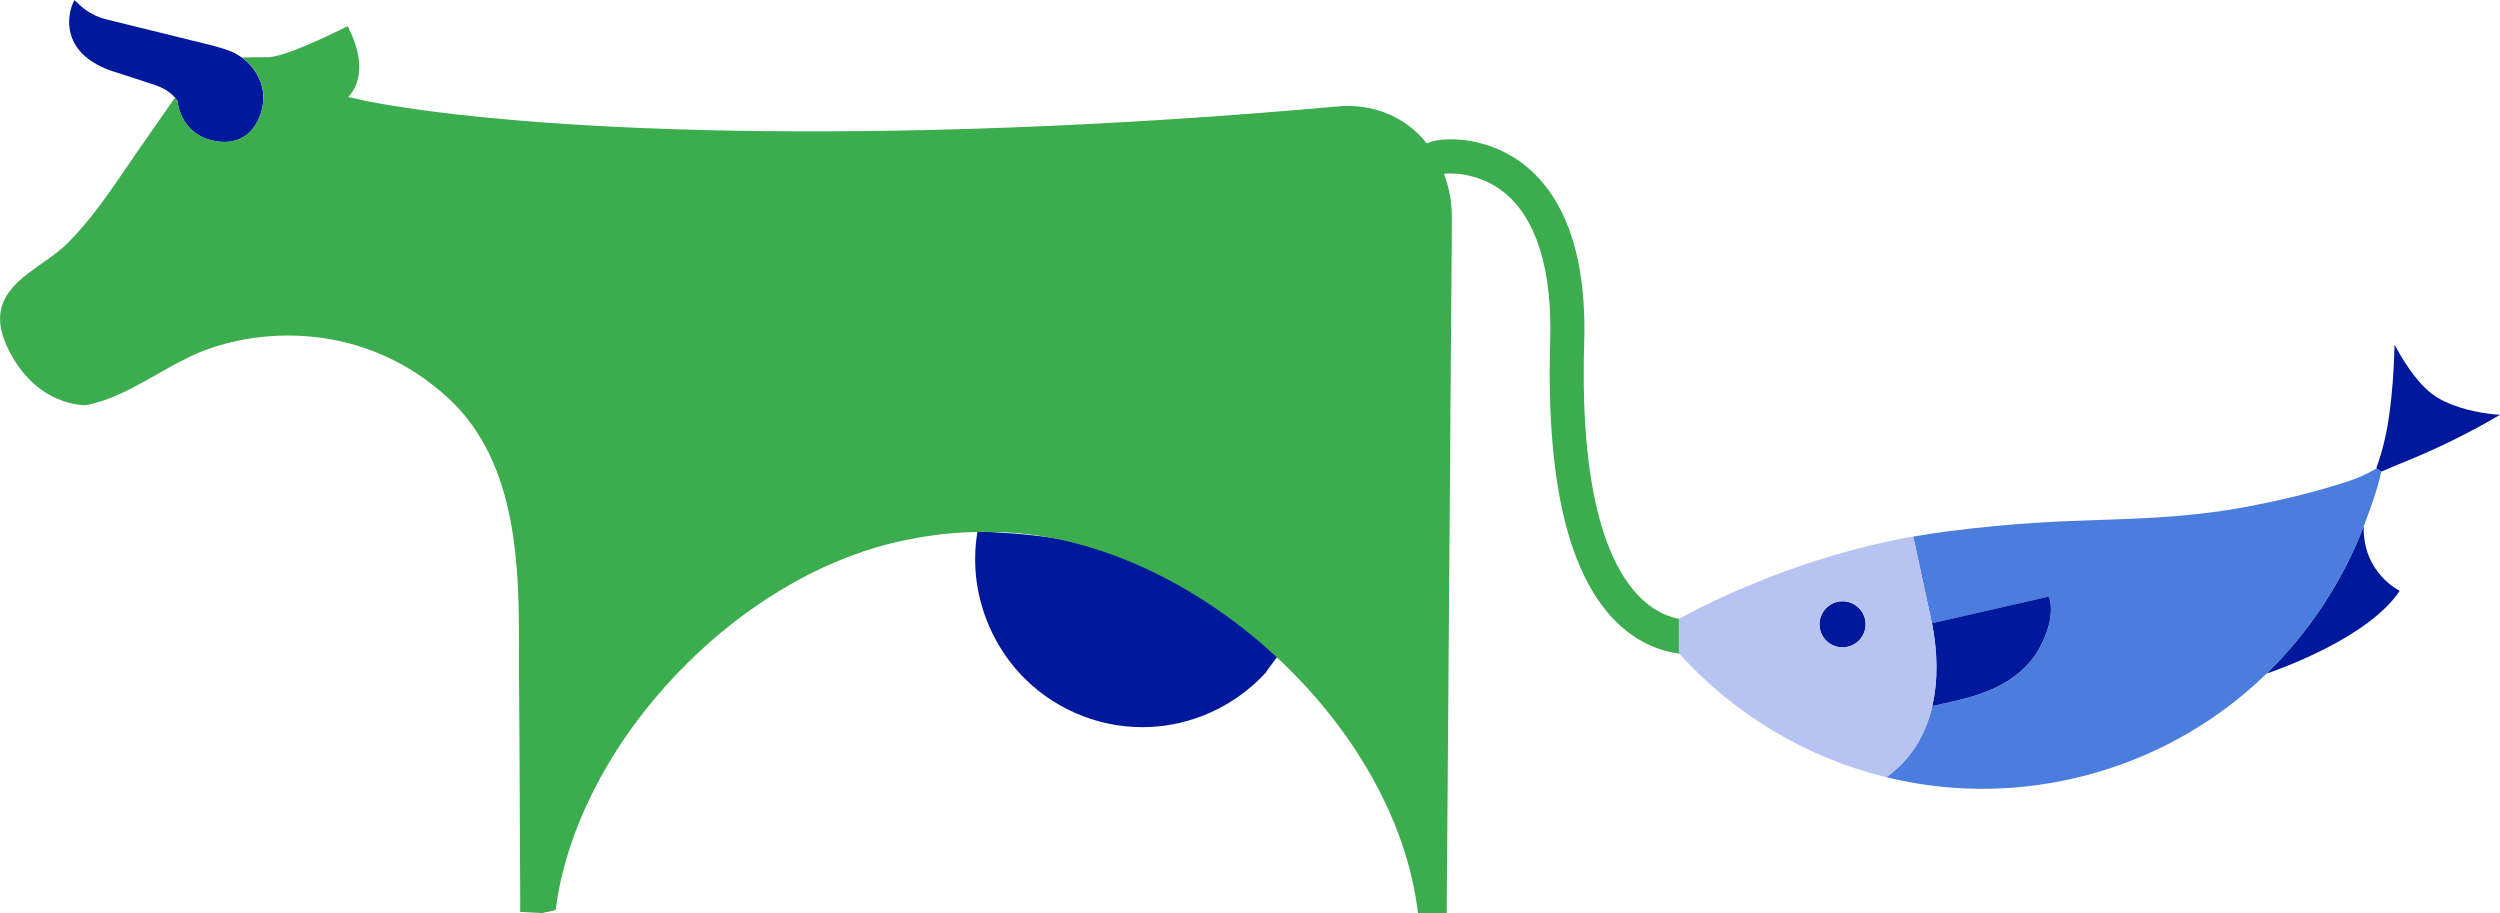
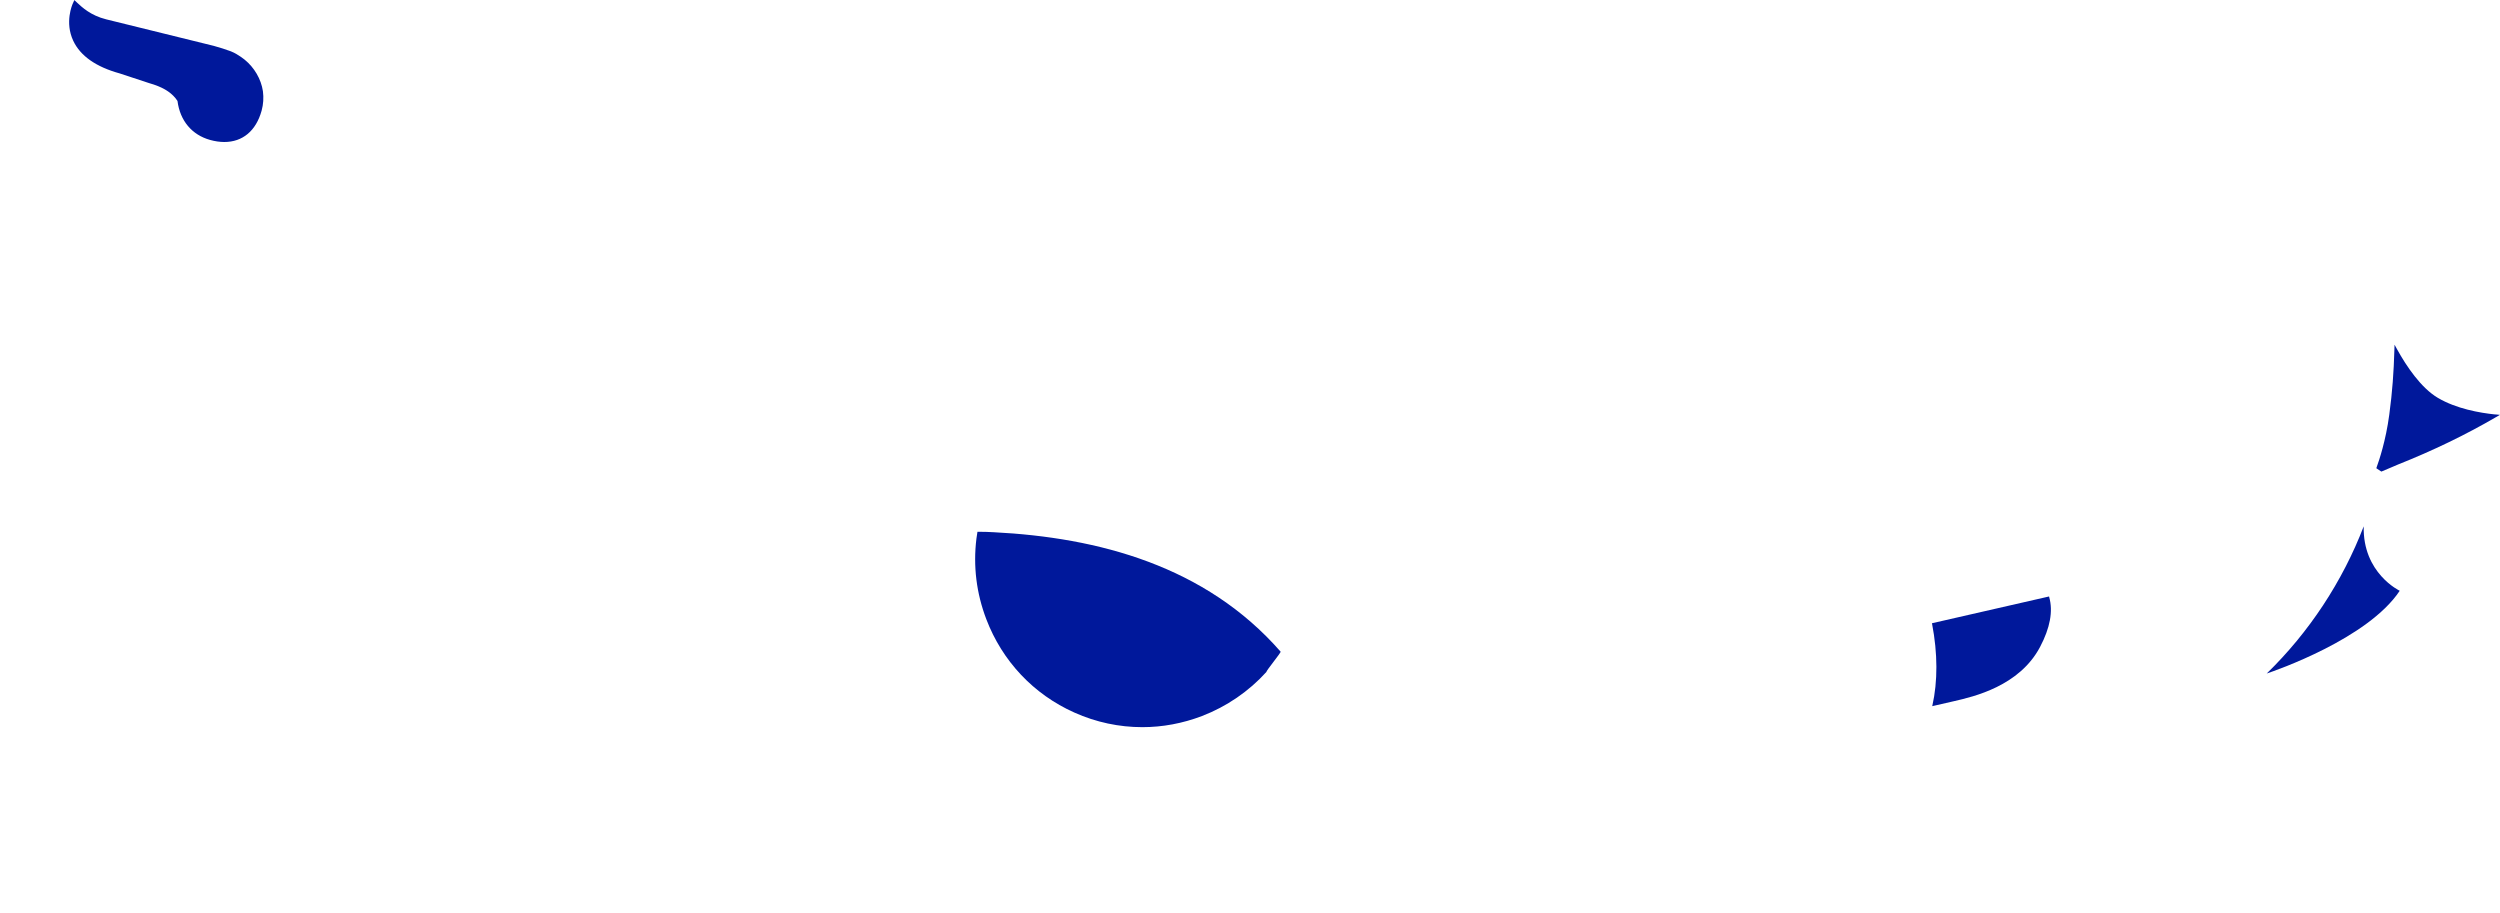
<svg xmlns="http://www.w3.org/2000/svg" id="Livello_2" data-name="Livello 2" viewBox="0 0 289.45 105.72">
  <defs>
    <style>
      .cls-1 {
        fill: #b7c4f2;
      }

      .cls-1, .cls-2, .cls-3, .cls-4 {
        stroke-width: 0px;
      }

      .cls-2 {
        fill: #3bad4e;
      }

      .cls-3 {
        fill: #4b7ddf;
      }

      .cls-4 {
        fill: #00189b;
      }
    </style>
  </defs>
  <g id="Livello_1-2" data-name="Livello 1">
    <g>
      <g>
        <g>
          <g>
            <path class="cls-4" d="M26.78,5.96c-.66-.25-1.35-.46-2.03-.65l-12.45-3.07c-1.82-.45-2.83-1.43-3.36-1.92l-.33-.31-.19.42c-.04.09-.95,2.14.06,4.29.82,1.75,2.63,3.02,5.38,3.78l3.43,1.13c1.44.41,2.38.95,3.03,1.74.08.1.16.21.23.32.29,2.28,1.66,3.92,3.77,4.51.58.16,1.13.24,1.65.24,2.11,0,3.67-1.28,4.32-3.63.2-.73.25-1.5.15-2.25-.21-1.41-1-2.74-2.1-3.64-.02-.01-.8-.66-1.55-.95Z" />
            <path class="cls-4" d="M148.27,75.45c-8.69-9.94-21.11-13.22-33.23-13.83-.54-.03-1.1-.05-1.65-.05-.11,0-.22,0-.22,0l-.12.8c-.39,3.18,0,6.31,1.14,9.31,1.85,4.86,5.47,8.71,10.2,10.82,2.52,1.13,5.19,1.69,7.87,1.69,2.33,0,4.66-.43,6.91-1.29,2.84-1.09,5.43-2.86,7.46-5.11-.07-.09,1.72-2.26,1.64-2.34Z" />
          </g>
-           <path class="cls-2" d="M195.67,73.94l-.02-.24c-.05-.64.04-1.28.27-1.89-1.23,0-3.22-.3-5.23-1.93-3.64-2.95-7.86-10.59-7.27-30.22.42-13.92-4.64-19.58-8.95-21.89-3.86-2.06-7.96-1.85-9.27-1.16-.3-.38-.62-.74-.97-1.08-2.31-2.25-5.33-3.37-8.72-3.26h-.01c-55.34,4.99-95.46,2.82-112.99-.55l-2.18-.49c.82-.87,2.39-3.34-.01-8.06l-.07-.15-.15.08c-.07.04-6.88,3.52-9.11,3.52,0,0-2.19,0-2.96.04.09.07.17.13.26.2.02.01.03.03.05.04,1.1.9,1.89,2.23,2.1,3.64.03.18.04.35.05.53,0,.07,0,.14,0,.21.01.43-.07,1.07-.2,1.51-.65,2.35-2.22,3.63-4.32,3.63-.52,0-1.07-.08-1.65-.24-2.11-.59-3.48-2.23-3.77-4.51-.07-.11-.15-.21-.23-.32-.02-.02-.04-.03-.05-.05-.6.84-1.2,1.69-1.77,2.53-.55.79-1.1,1.59-1.65,2.37-.68.96-1.37,1.97-2.04,2.95-2.13,3.13-4.34,6.37-6.96,8.98-.88.88-1.97,1.65-3.03,2.39-3.16,2.23-6.43,4.55-3.92,9.79,3.3,6.83,8.98,6.6,9.05,6.6,2.92-.55,5.63-2.09,8.25-3.58,1.63-.93,3.33-1.89,5.02-2.58,7.36-2.97,19.31-3.34,28.76,5.42,8.12,7.54,8.11,20.01,8.11,29.12,0,.81,0,1.6,0,2.35.03,3.73.05,7.45.07,11.18.02,3.73.05,11.68.07,15.41,0,.44,0,.9,0,1.35l2.62.14c.04-.1,1.42-.24,1.49-.4,2.48-19.36,21.3-39.25,41.18-42.92,2.69-.53,5.54-.82,8.53-.82.06,0-1.2,0-1.14,0,.05,0,.1,0,.15,0,.11,0,.22,0,.33,0,.45,0,2.22.02,2.67.04,22.35.9,45.58,22.32,48.11,44.1h3.33l.6-80.43c.01-1.81-.31-3.56-.92-5.17,1.06-.12,4.18-.06,6.94,2.14,3.76,3,5.62,8.98,5.36,17.3-.51,17.05,2.42,28.29,8.72,33.4,2.87,2.33,5.81,2.81,7.73,2.81.15,0,.27,0,.41-.01-.36-.54-.59-1.14-.68-1.79Z" />
        </g>
        <g>
          <path class="cls-4" d="M288.92,47.99c-1.86-.19-4.52-.67-6.64-1.91-1.99-1.17-3.67-3.7-4.73-5.61l-.31-.56-.02.63c-.07,2.51-.23,4.8-.59,7.47-.4,3.02-1.19,5.34-1.44,6.02-.05.13-.06.18-.06.18l.57.38h.04c.38-.15.75-.31,1.11-.47.27-.12.54-.24.82-.35,4-1.59,7.81-3.43,11.31-5.47l.46-.27-.53-.05Z" />
-           <path class="cls-3" d="M275.14,54.22l-.02.02s-1.36.88-3.38,1.53c-2.21.71-5.78,1.78-11.18,2.82-4.35.84-7.8,1.12-10.68,1.31l-.6.04c-1.97.12-3.88.18-5.9.25-4.64.15-9.9.32-17.74,1.31-1.19.15-2.4.33-3.6.54-.18.03-.36.06-.54.09l.24,1.05,1.64,7.62c.1.43.2.89.3,1.37l13.56-3.1.02.08-.08.02.09-.02c.46,1.62.1,3.55-1.06,5.75-2.4,4.56-7.7,5.77-9.96,6.28-1.53.35-2.23.51-2.53.58-.81,3.5-2.6,6.27-5.31,8.22h-.02c7.15,1.75,14.44,1.8,21.67.15,8.43-1.93,16.15-6.11,22.32-12.1,4.95-4.79,8.87-10.76,11.33-17.21h0c.8-2.09,1.5-4,1.99-6.19v-.03s-.57-.38-.57-.38Z" />
          <path class="cls-4" d="M273.67,60.94c-2.45,6.39-6.34,12.29-11.23,17.04.99-.33,11.72-4.03,15.4-9.58,0,0-4.3-2.03-4.17-7.46Z" />
          <path class="cls-4" d="M237.27,69.14l-.09.02.08-.02-.02-.08-13.56,3.1s.01.06.02.09c.65,3.39.66,6.65.03,9.44,0,.02-.01.05-.02.07.31-.07,1-.23,2.53-.58,2.26-.52,7.56-1.73,9.96-6.28,1.16-2.2,1.52-4.14,1.06-5.75Z" />
-           <path class="cls-4" d="M212.74,69.68c-1.43.33-2.33,1.76-2.01,3.2s1.76,2.33,3.2,2,2.33-1.76,2.01-3.19c-.33-1.43-1.76-2.33-3.2-2.01Z" />
        </g>
      </g>
-       <path class="cls-1" d="M223.7,72.24c-.1-.51-.2-1-.31-1.45l-1.64-7.62-.24-1.06h-.04c-12.72,2.3-22.81,7.21-27.09,9.54v3.98c6.34,7.05,14.74,12.1,23.99,14.35h.02s.02,0,.02,0c2.73-1.97,4.53-4.76,5.33-8.3.64-2.79.63-6.06-.03-9.44ZM213.92,74.88c-1.43.33-2.87-.57-3.2-2-.33-1.43.57-2.87,2.01-3.2,1.43-.33,2.87.57,3.2,2.01.33,1.43-.57,2.86-2.01,3.19Z" />
    </g>
  </g>
</svg>